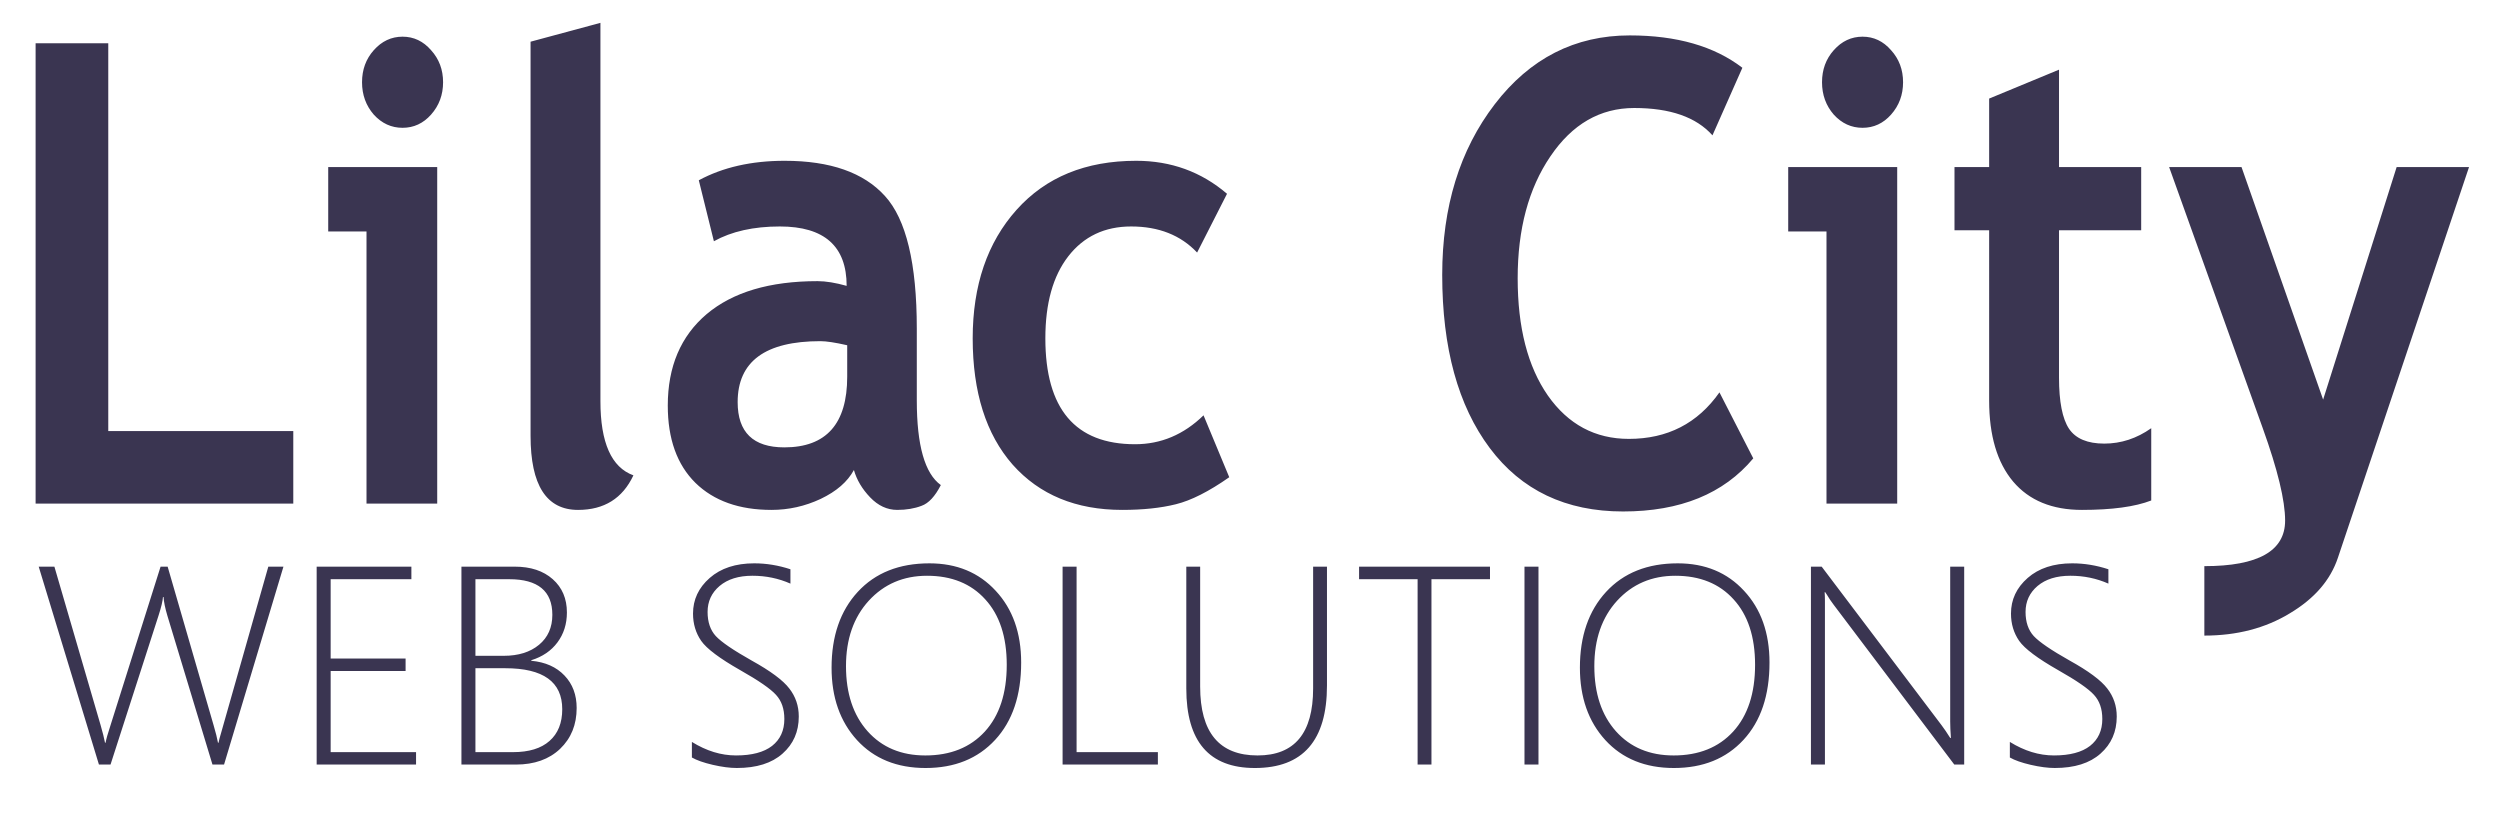
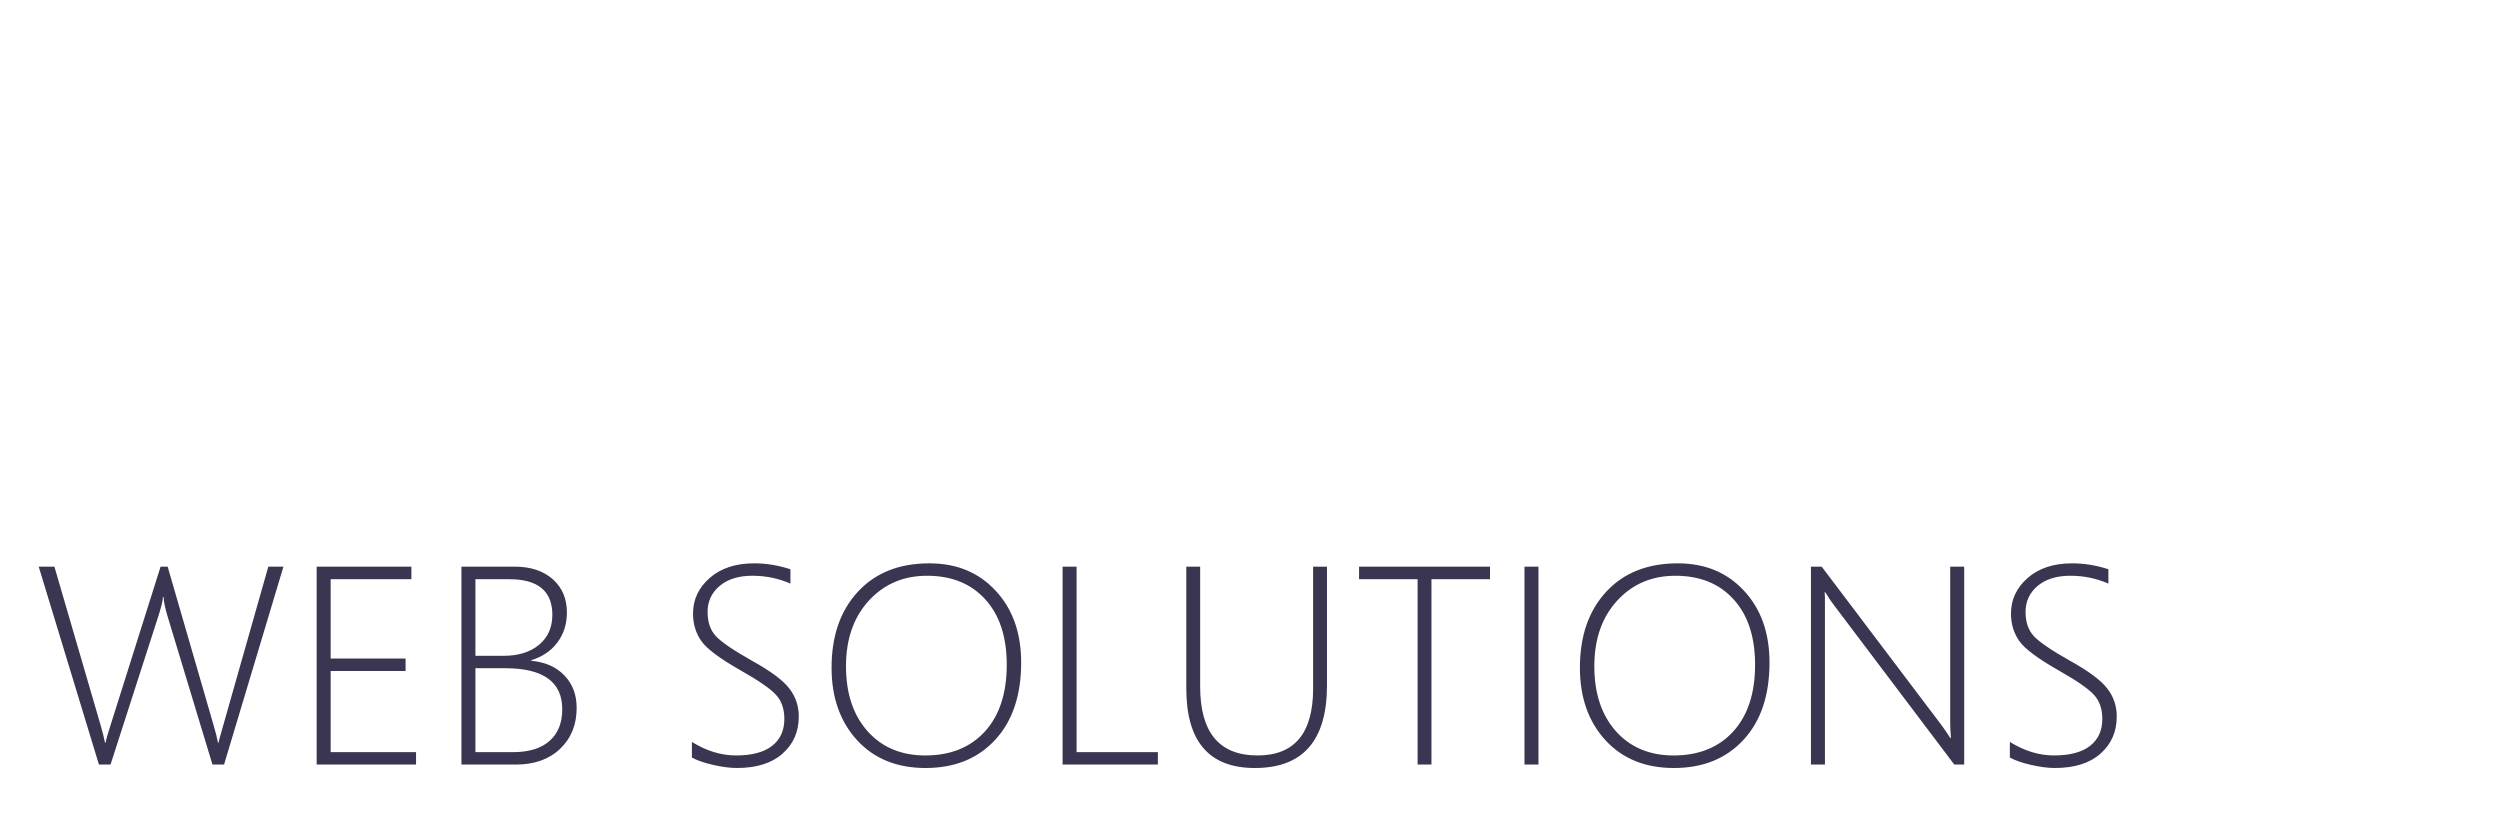
<svg xmlns="http://www.w3.org/2000/svg" width="1200" height="400" viewBox="0 0 1200 400" fill="none" version="1.1" id="svg33">
  <defs id="defs33" />
-   <path d="M 17.09,241.739 V 20.771 H 51.969 V 206.897 h 88.807 v 34.842 z M 193.228,17.604 q 8.049,0 13.683,6.486 5.768,6.335 5.768,15.385 0,9.05 -5.768,15.536 -5.634,6.335 -13.683,6.335 -8.049,0 -13.817,-6.335 -5.634,-6.486 -5.634,-15.536 0,-9.05 5.634,-15.385 5.768,-6.486 13.817,-6.486 z M 175.923,241.739 V 111.119 H 157.544 V 80.199 h 52.318 V 241.739 Z M 254.668,20.017 288.206,10.967 V 192.568 q 0,29.865 15.83,35.596 -7.781,16.591 -26.561,16.591 -22.805,0 -22.805,-35.596 z M 409.879,225.6 q -4.561,8.447 -15.964,13.876 -11.269,5.279 -23.61,5.279 -23.208,0 -36.489,-12.971 -13.281,-13.122 -13.281,-37.104 0,-28.055 18.647,-43.892 18.781,-15.837 53.257,-15.837 5.903,0 13.951,2.262 0,-28.507 -32.062,-28.507 -18.915,0 -31.659,7.089 l -7.244,-29.261 q 17.305,-9.352 41.184,-9.352 32.867,0 48.159,16.893 15.293,16.742 15.293,63.651 v 34.54 q 0,32.278 11.537,40.574 -4.159,8.145 -9.256,9.955 -5.098,1.961 -11.671,1.961 -7.244,0 -13.012,-6.033 -5.768,-6.033 -7.781,-13.122 z m -3.22,-59.88 q -8.586,-1.961 -12.878,-1.961 -39.708,0 -39.708,29.261 0,21.72 22.403,21.72 30.184,0 30.184,-33.937 z M 588.968,93.019 574.614,121.225 q -11.805,-12.519 -31.659,-12.519 -19.049,0 -30.184,14.329 -11,14.178 -11,39.367 0,50.83 43.062,50.83 18.647,0 32.867,-13.876 l 12.342,29.714 q -14.622,10.257 -25.622,12.971 -10.866,2.715 -25.757,2.715 -33.269,0 -52.586,-21.72 -19.183,-21.87 -19.183,-60.634 0,-38.16 21.061,-61.69 21.061,-23.53 57.416,-23.53 25.086,0 43.598,15.837 z M 836.338,32.536 821.984,64.965 Q 810.313,51.842 784.423,51.842 q -24.549,0 -40.245,23.228 -15.695,23.077 -15.695,58.522 0,35.445 14.488,56.26 14.622,20.815 38.903,20.815 27.769,0 43.464,-22.323 l 16.232,31.674 q -21.33,25.49 -62.513,25.49 -41.184,0 -63.989,-30.468 -22.805,-30.468 -22.805,-83.108 0,-49.02 25.22,-81.901 25.354,-33.032 64.794,-33.032 33.806,0 54.062,15.536 z m 57.684,-14.932 q 8.049,0 13.683,6.486 5.768,6.335 5.768,15.385 0,9.05 -5.768,15.536 -5.634,6.335 -13.683,6.335 -8.049,0 -13.817,-6.335 -5.634,-6.486 -5.634,-15.536 0,-9.05 5.634,-15.385 5.768,-6.486 13.817,-6.486 z M 876.717,241.739 V 111.119 H 858.339 V 80.199 h 52.318 V 241.739 Z m 78.075,-131.223 H 938.157 V 80.199 h 16.635 V 47.317 l 33.537,-13.876 v 46.758 h 39.44 v 30.317 h -39.44 v 70.74 q 0,17.346 4.829,24.585 4.829,7.089 16.903,7.089 12.073,0 22.537,-7.391 v 34.691 q -11.671,4.525 -33.269,4.525 -21.464,0 -33.001,-13.575 -11.537,-13.726 -11.537,-38.914 z m 167.418,157.166 q -5.366,16.139 -23.074,26.697 -17.573,10.709 -41.05,10.709 v -33.334 q 38.769,0 38.769,-21.87 0,-14.48 -10.732,-44.344 L 1041.184,80.199 h 34.745 l 39.172,111.615 35.281,-111.615 h 34.745 z" id="text33" style="font-weight:bold;font-size:291.319px;font-family:'Trebuchet MS';-inkscape-font-specification:'Trebuchet MS, Bold';fill:#3A3551;stroke-width:24.276" aria-label="Lilac City" />
  <path d="m 107.547,366.988 h -5.565 L 80.334,295.51 q -1.629,-5.498 -1.832,-8.943 h -0.271 q -0.204,2.915 -2.104,8.811 l -23.074,71.611 H 47.488 L 18.578,271.993 h 7.533 l 22.191,76.115 q 1.493,5.167 2.104,8.413 h 0.271 q 0.407,-2.451 2.375,-8.413 l 24.024,-76.115 h 3.393 l 22.056,76.115 q 1.561,5.3 2.104,8.413 h 0.271 q 0.339,-1.855 1.086,-4.24 l 22.802,-80.289 h 7.261 z m 44.451,0 v -94.995 h 45.468 v 6.028 h -38.75 v 38.091 h 35.968 v 5.962 h -35.968 v 38.952 h 40.99 v 5.962 z m 69.492,0 v -94.995 h 25.585 q 11.469,0 18.255,6.028 6.786,6.028 6.786,15.965 0,8.281 -4.547,14.375 -4.479,6.028 -12.555,8.546 v 0.265 q 10.112,0.927 15.948,7.088 5.836,6.095 5.836,15.568 0,11.99 -7.94,19.608 -7.94,7.552 -21.241,7.552 z m 6.718,-88.967 v 36.766 h 13.573 q 10.587,0 16.966,-5.3 6.379,-5.3 6.379,-14.375 0,-17.091 -20.698,-17.091 z m 0,42.728 v 40.277 h 18.052 q 11.469,0 17.509,-5.366 6.108,-5.366 6.108,-15.236 0,-19.675 -27.349,-19.675 z m 103.899,42.861 v -7.486 q 10.451,6.492 21.173,6.492 11.401,0 17.305,-4.571 5.904,-4.637 5.904,-12.918 0,-7.287 -4.004,-11.593 -3.936,-4.372 -17.169,-11.858 -14.794,-8.413 -18.73,-14.044 -3.936,-5.697 -3.936,-13.117 0,-10.069 8.008,-17.091 8.008,-7.022 21.377,-7.022 8.687,0 17.373,2.849 v 6.889 q -8.551,-3.776 -18.255,-3.776 -9.908,0 -15.744,4.902 -5.768,4.902 -5.768,12.454 0,7.287 3.936,11.593 4.004,4.306 17.169,11.725 13.641,7.552 18.12,13.448 4.547,5.83 4.547,13.448 0,10.93 -7.804,17.82 -7.736,6.889 -21.92,6.889 -5.022,0 -11.605,-1.524 -6.515,-1.524 -9.976,-3.511 z m 112.178,5.035 q -20.63,0 -32.914,-13.381 -12.215,-13.381 -12.215,-34.779 0,-22.722 12.555,-36.368 12.623,-13.713 34.407,-13.713 19.68,0 31.828,13.183 12.215,13.117 12.215,34.447 0,23.583 -12.487,37.097 -12.487,13.514 -33.389,13.514 z m 0.679,-92.279 q -16.966,0 -27.96,11.99 -10.926,11.99 -10.926,31.4 0,19.609 10.383,31.268 10.383,11.593 27.688,11.593 18.052,0 28.571,-11.46 10.519,-11.527 10.519,-32.063 0,-20.138 -10.315,-31.4 -10.247,-11.328 -27.96,-11.328 z m 65.081,90.623 v -94.995 h 6.718 v 89.033 h 39.021 v 5.962 z m 126.905,-37.958 q 0,39.614 -34.61,39.614 -32.914,0 -32.914,-38.157 v -58.494 h 6.651 v 57.567 q 0,33.056 27.553,33.056 26.67,0 26.67,-32.129 v -58.494 h 6.651 z m 50.151,-51.009 v 88.967 H 680.45 V 278.021 h -28.095 v -6.028 h 62.842 v 6.028 z m 44.654,88.967 v -94.995 h 6.718 v 94.995 z m 71.732,1.656 q -20.631,0 -32.914,-13.381 -12.215,-13.381 -12.215,-34.779 0,-22.722 12.555,-36.368 12.623,-13.713 34.407,-13.713 19.68,0 31.828,13.183 12.215,13.117 12.215,34.447 0,23.583 -12.487,37.097 -12.487,13.514 -33.389,13.514 z m 0.679,-92.279 q -16.966,0 -27.96,11.99 -10.926,11.99 -10.926,31.4 0,19.609 10.383,31.268 10.383,11.593 27.688,11.593 18.052,0 28.57,-11.46 10.519,-11.527 10.519,-32.063 0,-20.138 -10.315,-31.4 -10.247,-11.328 -27.96,-11.328 z m 133.895,90.623 -57.955,-76.778 q -1.764,-2.319 -3.122,-4.637 l -0.882,-1.325 h -0.271 q 0.136,1.722 0.136,4.173 v 78.567 h -6.718 v -94.995 h 5.158 l 57.548,76.115 q 1.9,2.517 4.14,6.095 h 0.339 q -0.339,-4.637 -0.339,-7.949 v -74.261 h 6.718 v 94.995 z m 26.67,-3.378 v -7.486 q 10.451,6.492 21.173,6.492 11.401,0 17.305,-4.571 5.904,-4.637 5.904,-12.918 0,-7.287 -4.004,-11.593 -3.936,-4.372 -17.169,-11.858 -14.794,-8.413 -18.73,-14.044 -3.936,-5.697 -3.936,-13.117 0,-10.069 8.008,-17.091 8.008,-7.022 21.377,-7.022 8.687,0 17.373,2.849 v 6.889 q -8.551,-3.776 -18.255,-3.776 -9.908,0 -15.744,4.902 -5.768,4.902 -5.768,12.454 0,7.287 3.936,11.593 4.004,4.306 17.169,11.725 13.641,7.552 18.12,13.448 4.547,5.83 4.547,13.448 0,10.93 -7.804,17.82 -7.736,6.889 -21.92,6.889 -5.022,0 -11.605,-1.524 -6.515,-1.524 -9.976,-3.511 z" id="text34" style="font-weight:300;font-size:137.317px;font-family:'Segoe UI';-inkscape-font-specification:'Segoe UI, Light';fill:#3A3551;stroke-width:2.861" aria-label="WEB SOLUTIONS" />
</svg>